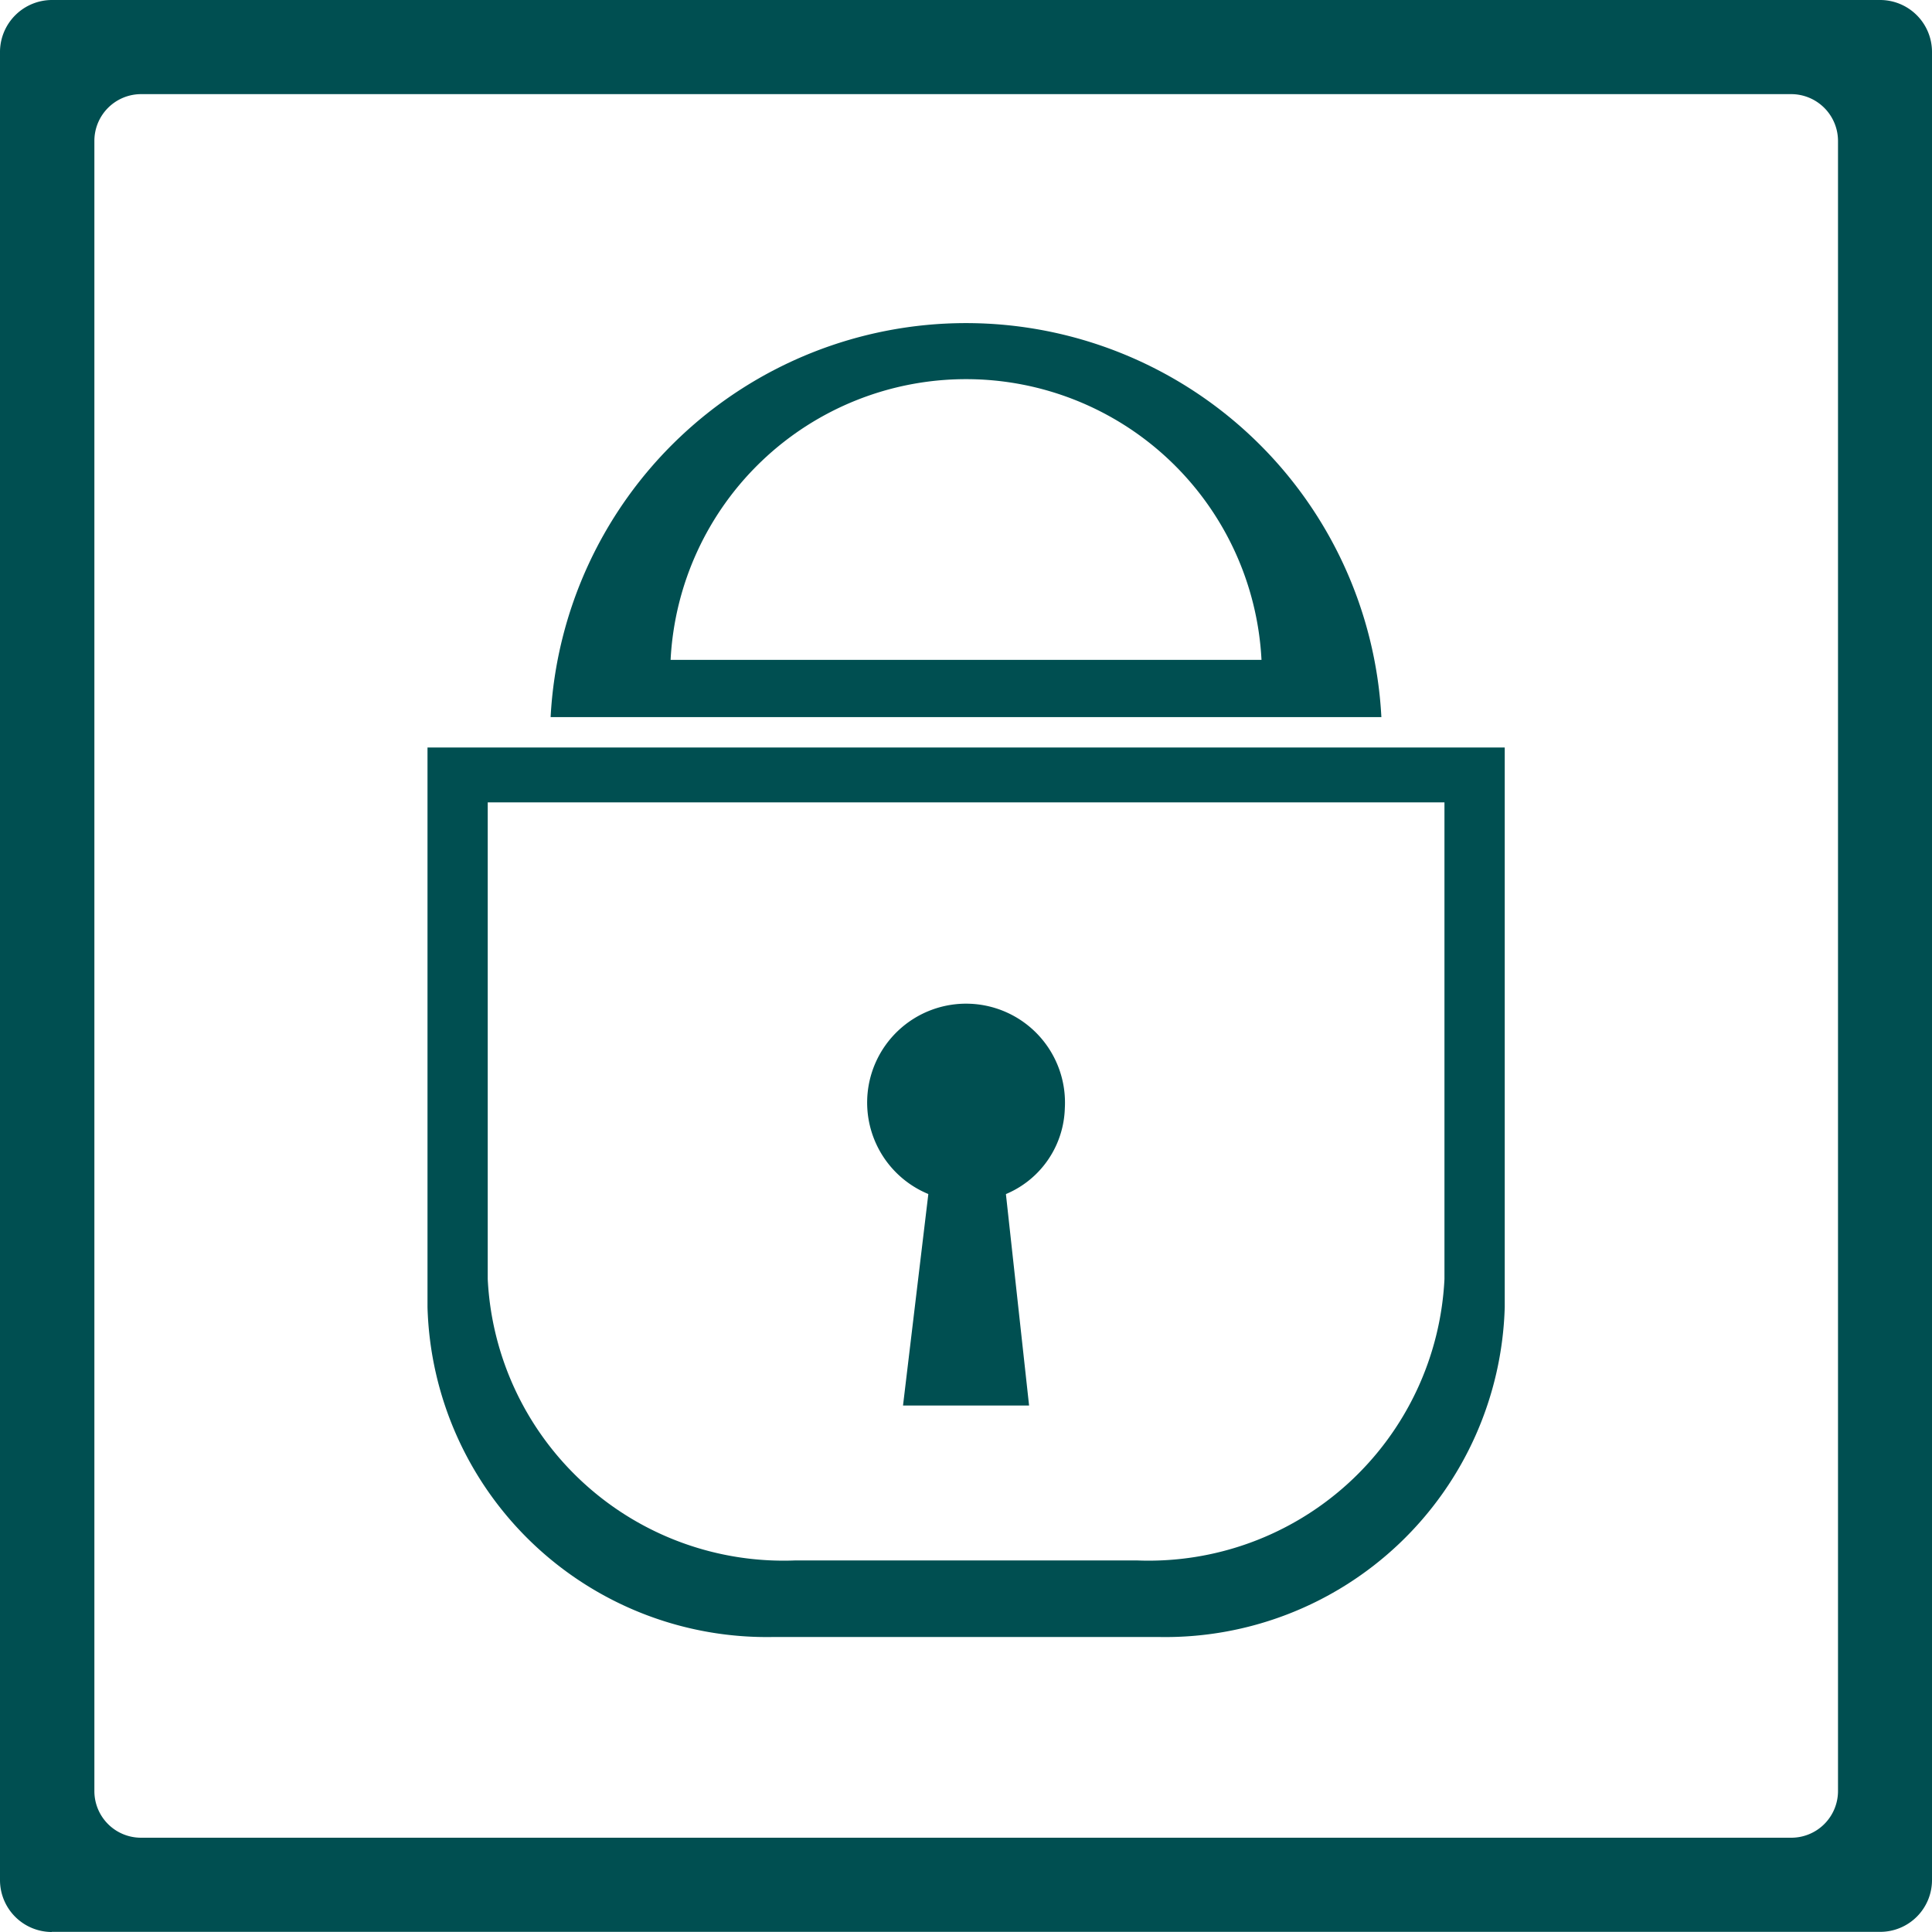
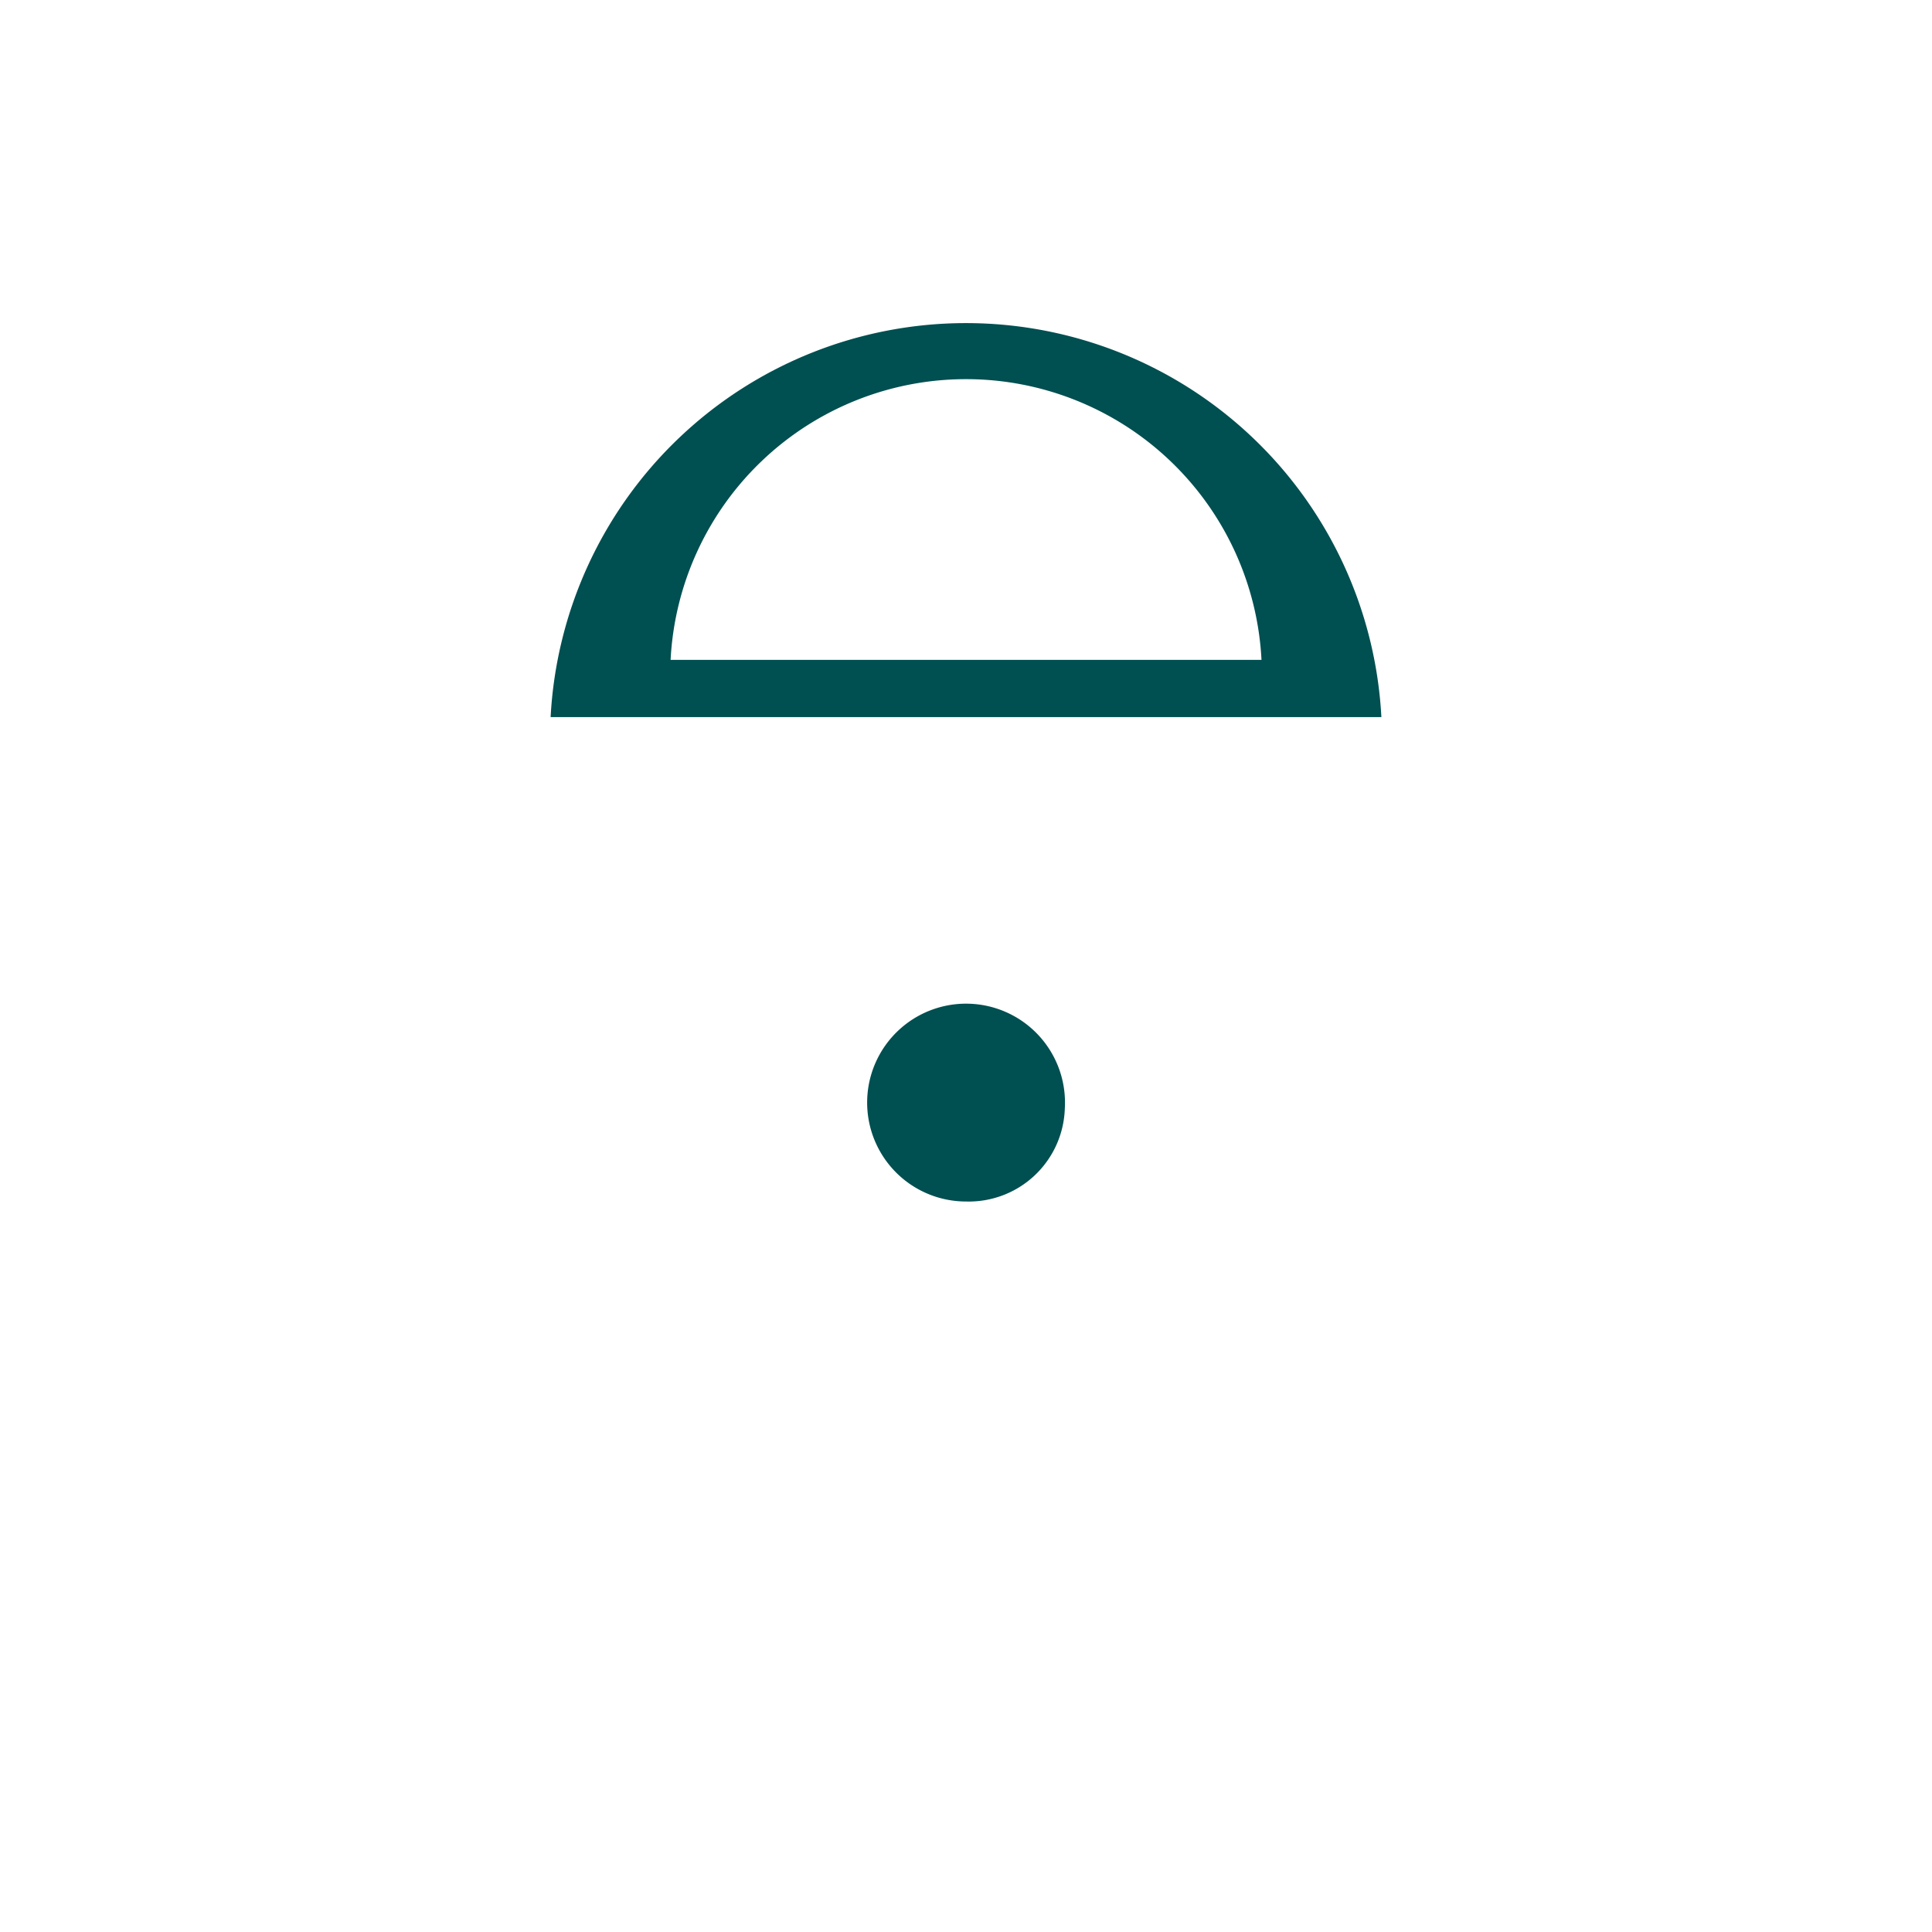
<svg xmlns="http://www.w3.org/2000/svg" width="40" height="40" viewBox="0 0 40 40">
  <g id="безопасность" transform="translate(-936.614 -2639.989)">
-     <path id="Path_17690" data-name="Path 17690" d="M259.979,522.2h37.863a1.072,1.072,0,0,0,1.067-1.072V483.269a1.075,1.075,0,0,0-1.067-1.066H259.979a1.078,1.078,0,0,0-1.07,1.066v37.862a1.075,1.075,0,0,0,1.07,1.072m1.848-1.952a.965.965,0,0,1-.964-.962V485.118a.968.968,0,0,1,.964-.966H296a.97.97,0,0,1,.963.966v34.171a.967.967,0,0,1-.963.962Z" transform="translate(677.705 2157.786)" fill="#004f51" fill-rule="evenodd" />
    <path id="Path_17689" data-name="Path 17689" d="M279.975,496.547h8.6a8.612,8.612,0,0,0-17.2,0Zm0-1.185h-6.116a6.125,6.125,0,0,1,12.234,0Z" transform="translate(676.639 2158.289)" fill="#004f51" fill-rule="evenodd" />
-     <path id="Path_17691" data-name="Path 17691" d="M268.588,498v11.585a7.027,7.027,0,0,0,7.171,6.831h7.955a7.031,7.031,0,0,0,7.177-6.831V498Zm21.055,11.006a6.132,6.132,0,0,1-6.369,5.825h-7.069a6.132,6.132,0,0,1-6.37-5.825v-9.87h19.808Z" transform="translate(676.877 2157.465)" fill="#004f51" fill-rule="evenodd" />
    <path id="Path_17692" data-name="Path 17692" d="M282.635,505.989a2.048,2.048,0,1,0-2.042,1.929,1.989,1.989,0,0,0,2.042-1.929" transform="translate(676.025 2156.947)" fill="#004f51" fill-rule="evenodd" />
-     <path id="Path_17693" data-name="Path 17693" d="M281.964,512.318h-2.61l.743-6.206h1.187Z" transform="translate(675.956 2156.771)" fill="#004f51" fill-rule="evenodd" />
  </g>
</svg>